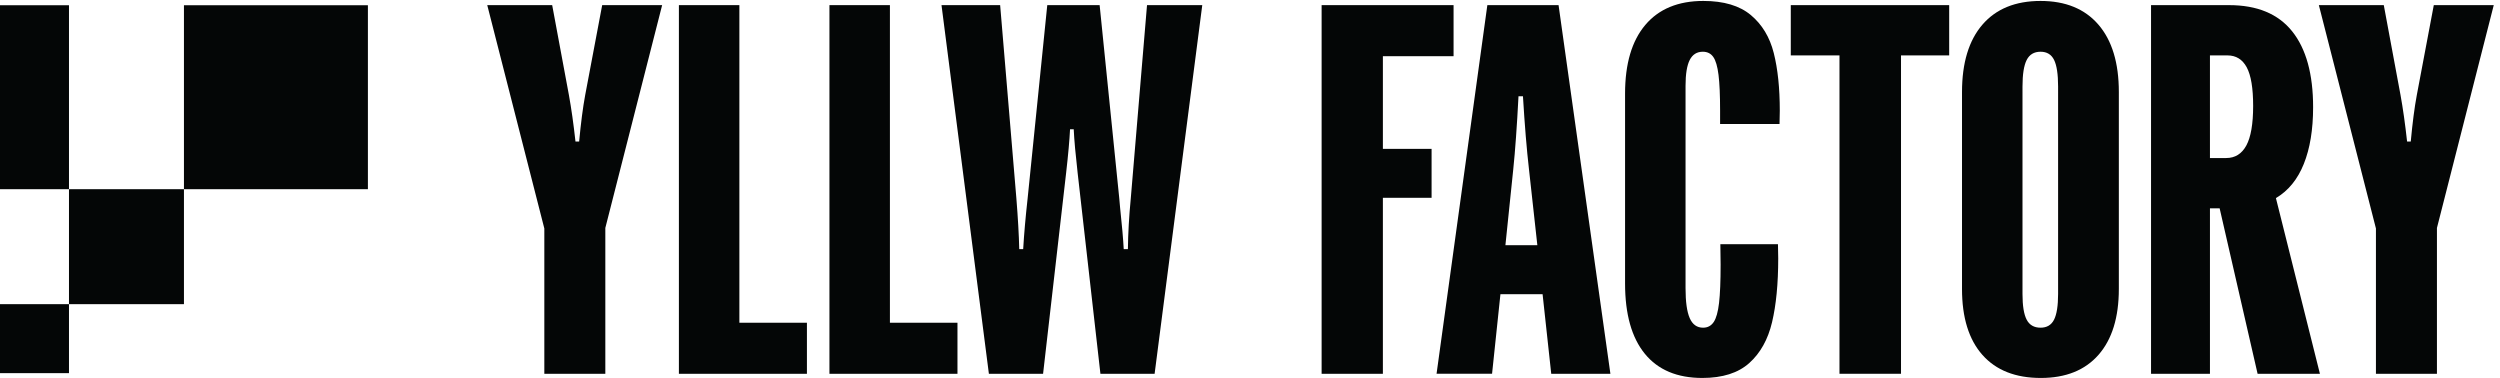
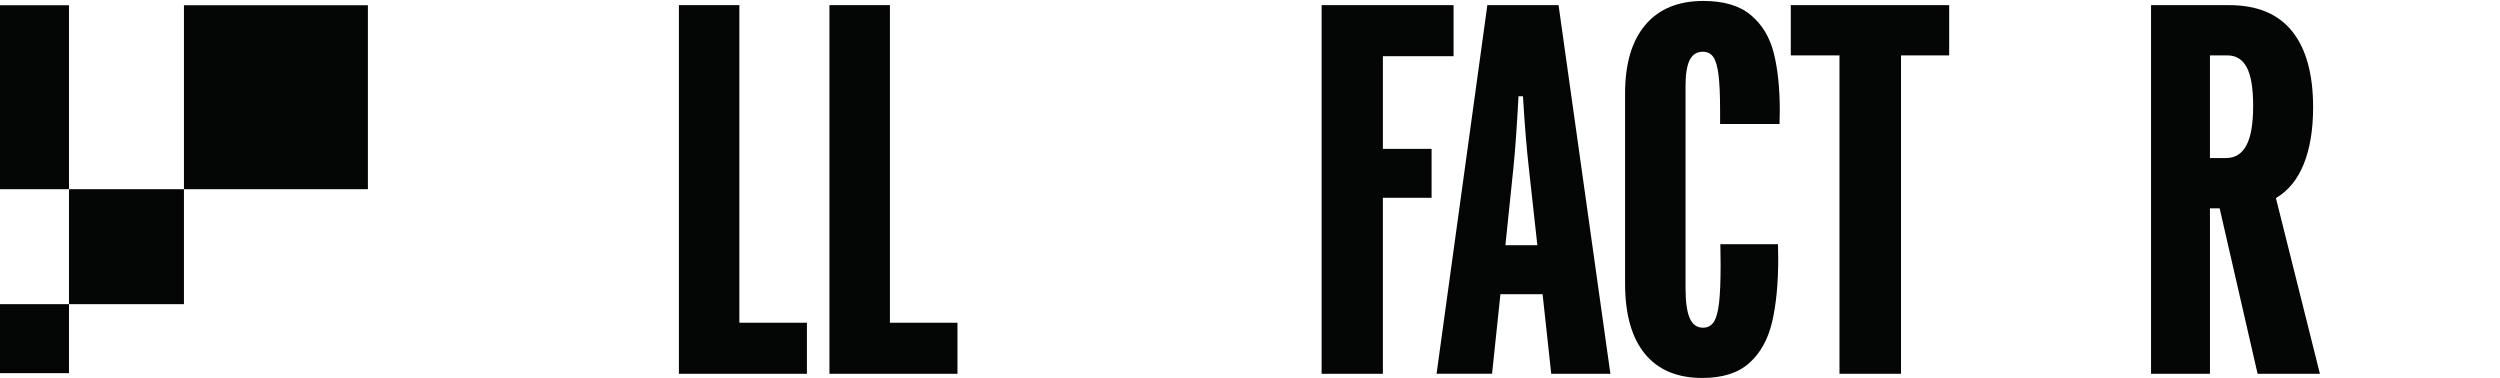
<svg xmlns="http://www.w3.org/2000/svg" xmlns:ns1="http://sodipodi.sourceforge.net/DTD/sodipodi-0.dtd" xmlns:ns2="http://www.inkscape.org/namespaces/inkscape" version="1.1" id="svg1" width="2418.44" height="365.627" viewBox="0 0 2418.44 365.627" ns1:docname="YllwFactory_with_symbol.eps">
  <defs id="defs1" />
  <ns1:namedview id="namedview1" pagecolor="#ffffff" bordercolor="#000000" borderopacity="0.25" ns2:showpageshadow="2" ns2:pageopacity="0.0" ns2:pagecheckerboard="0" ns2:deskcolor="#d1d1d1">
    <ns2:page x="0" y="0" ns2:label="1" id="page1" width="2418.44" height="365.627" margin="0" bleed="0" />
  </ns1:namedview>
  <g id="g1" ns2:groupmode="layer" ns2:label="1">
    <g id="group-R5">
-       <path id="path2" d="m 3959.18,1087.36 -415.14,1624.36 h 472.27 l 121.87,-655.08 c 17.75,-97.77 33.61,-210.12 47.6,-337.06 h 26.66 c 12.67,135.83 27.28,248.19 43.81,337.06 l 123.77,655.08 h 436.09 L 4402.87,1091.16 V 30.469 H 3959.18 V 1087.36" style="fill:#040606;fill-opacity:1;fill-rule:nonzero;stroke:none" transform="matrix(0.133,0,0,-0.133,0,365.627)" />
      <path id="path3" d="m 4937.98,2711.72 h 439.89 V 401.809 h 491.31 V 30.469 h -931.2 V 2711.72" style="fill:#040606;fill-opacity:1;fill-rule:nonzero;stroke:none" transform="matrix(0.133,0,0,-0.133,0,365.627)" />
      <path id="path4" d="m 6032.95,2711.72 h 439.89 V 401.809 h 491.31 V 30.469 h -931.2 V 2711.72" style="fill:#040606;fill-opacity:1;fill-rule:nonzero;stroke:none" transform="matrix(0.133,0,0,-0.133,0,365.627)" />
-       <path id="path5" d="m 6847.99,2711.72 h 426.56 l 118.06,-1405.37 c 11.43,-142.2 18.39,-265.35 20.95,-369.428 h 28.57 c 6.33,109.168 17.13,232.318 32.37,369.428 l 142.82,1405.37 h 380.86 L 8141,1306.35 l 5.72,-64.75 c 13.95,-129.49 22.85,-231.07 26.66,-304.678 h 30.46 c 1.25,114.248 8.25,237.378 20.95,369.428 l 118.07,1405.37 h 401.8 L 8398.08,30.469 H 8003.89 L 7838.22,1491.07 c -15.23,133.3 -24.76,239.28 -28.56,318.02 h -26.67 c -3.8,-78.74 -13.33,-184.72 -28.56,-318.02 L 7586.85,30.469 H 7192.66 L 6847.99,2711.72" style="fill:#040606;fill-opacity:1;fill-rule:nonzero;stroke:none" transform="matrix(0.133,0,0,-0.133,0,365.627)" />
      <path id="path6" d="m 9612.78,2711.72 h 959.72 v -371.34 h -514.1 v -674.12 h 354.2 v -356.1 h -354.2 V 30.469 H 9612.78 V 2711.72" style="fill:#040606;fill-opacity:1;fill-rule:nonzero;stroke:none" transform="matrix(0.133,0,0,-0.133,0,365.627)" />
      <path id="path7" d="m 11181.9,965.48 -60.9,552.25 c -16.5,143.44 -31.1,320.54 -43.8,531.3 h -32.4 c -11.4,-219.65 -24.1,-396.75 -38.1,-531.3 l -57.1,-552.25 z m -363.7,1746.24 h 518 l 377,-2681.251 h -430.3 L 11220,609.379 h -306.6 l -60.9,-578.91 h -403.7 l 369.4,2681.251" style="fill:#040606;fill-opacity:1;fill-rule:nonzero;stroke:none" transform="matrix(0.133,0,0,-0.133,0,365.627)" />
      <path id="path8" d="M 11963.6,176.148 C 11867.8,293.559 11819.9,464 11819.9,687.449 V 2068.07 c 0,217.09 49.1,383.72 147.5,499.88 98.4,116.16 239,174.24 421.8,174.24 148.6,0 263.8,-34.28 345.7,-102.83 81.9,-68.56 137.4,-160.62 166.6,-276.13 29.2,-115.53 43.8,-255.17 43.8,-418.94 l -1.9,-97.12 h -432.3 v 97.12 c 0,111.7 -3.8,198.35 -11.4,259.94 -7.6,61.56 -20.3,105.03 -38.1,130.44 -17.8,25.38 -43.2,38.09 -76.2,38.09 -43.1,0 -74.9,-19.99 -95.2,-59.98 -20.3,-39.99 -30.4,-102.54 -30.4,-187.58 V 653.18 c 0,-99.032 10.1,-171.719 30.4,-218.039 20.3,-46.371 52.7,-69.512 97.1,-69.512 33,0 58.7,13.621 77.2,40.93 18.4,27.293 31.4,73.621 39,139.031 7.6,65.359 11.4,158.351 11.4,278.969 l -1.9,148.543 h 419 l 1.9,-102.832 c 0,-184.098 -15,-338.969 -44.8,-464.649 -29.8,-125.691 -85,-224.711 -165.7,-297.07 C 12642.8,36.18 12528.9,0 12381.6,0 c -182.8,0 -322.1,58.699 -418,176.148" style="fill:#040606;fill-opacity:1;fill-rule:nonzero;stroke:none" transform="matrix(0.133,0,0,-0.133,0,365.627)" />
      <path id="path9" d="m 13379.5,2346.1 h -354.2 v 365.62 h 1152.1 V 2346.1 H 13827 V 30.469 h -447.5 V 2346.1" style="fill:#040606;fill-opacity:1;fill-rule:nonzero;stroke:none" transform="matrix(0.133,0,0,-0.133,0,365.627)" />
-       <path id="path10" d="m 14940.1,423.711 c 19.6,38.699 29.5,101.219 29.5,187.57 V 2119.48 c 0,90.13 -9.9,154.88 -29.5,194.24 -19.7,39.34 -52.4,59.04 -98.1,59.04 -47,0 -80.7,-19.99 -100.9,-59.98 -20.4,-39.99 -30.5,-104.45 -30.5,-193.3 V 611.281 c 0,-86.351 10.1,-148.871 30.5,-187.57 20.2,-38.75 53.9,-58.082 100.9,-58.082 45.7,0 78.4,19.332 98.1,58.082 z m -520.9,-256.129 c -99,111.699 -148.5,271.656 -148.5,479.879 V 2079.5 c 0,212 49.5,375.45 148.5,490.36 99.1,114.88 240,172.33 422.8,172.33 181.5,0 321.8,-57.45 420.8,-172.33 99.1,-114.91 148.6,-278.36 148.6,-490.36 V 647.461 c 0,-206.941 -49.3,-366.582 -147.6,-478.922 C 15165.4,56.172 15025.4,0 14843.9,0 c -184.1,0 -325.6,55.852 -424.7,167.582" style="fill:#040606;fill-opacity:1;fill-rule:nonzero;stroke:none" transform="matrix(0.133,0,0,-0.133,0,365.627)" />
      <path id="path11" d="m 16192.1,1599.61 c 64.8,0 113.6,30.47 146.7,91.41 33,60.94 49.5,156.78 49.5,287.55 0,129.49 -15.6,223.1 -46.7,280.89 -31.1,57.75 -77.8,86.64 -140,86.64 h -127.5 v -746.49 z m -546.5,1112.11 h 567.5 c 204.4,0 357.3,-63.49 458.9,-190.43 101.6,-126.96 152.4,-311.05 152.4,-552.24 0,-162.52 -22.6,-299.93 -67.7,-412.28 -45,-112.35 -112.6,-195.2 -202.8,-248.52 l 320,-1277.781 h -453.3 L 16144.5,1233.99 h -70.4 V 30.469 h -428.5 V 2711.72" style="fill:#040606;fill-opacity:1;fill-rule:nonzero;stroke:none" transform="matrix(0.133,0,0,-0.133,0,365.627)" />
-       <path id="path12" d="m 17281.4,1087.36 -415.2,1624.36 h 472.3 l 121.9,-655.08 c 17.8,-97.77 33.6,-210.12 47.6,-337.06 h 26.7 c 12.6,135.83 27.2,248.19 43.8,337.06 l 123.7,655.08 h 436.1 L 17725.1,1091.16 V 30.469 h -443.7 V 1087.36" style="fill:#040606;fill-opacity:1;fill-rule:nonzero;stroke:none" transform="matrix(0.133,0,0,-0.133,0,365.627)" />
      <path id="path13" d="M 0,536.75 H 501.734 V 35.02 L 0,35.02 V 536.75" style="fill:#040606;fill-opacity:1;fill-rule:nonzero;stroke:none" transform="matrix(0.133,0,0,-0.133,0,365.627)" />
      <path id="path14" d="M 0,2710.94 H 501.734 V 1372.98 H 0 v 1337.96" style="fill:#040606;fill-opacity:1;fill-rule:nonzero;stroke:none" transform="matrix(0.133,0,0,-0.133,0,365.627)" />
      <path id="path15" d="M 501.734,1372.98 H 1337.96 V 536.75 H 501.734 v 836.23" style="fill:#040606;fill-opacity:1;fill-rule:nonzero;stroke:none" transform="matrix(0.133,0,0,-0.133,0,365.627)" />
      <path id="path16" d="M 1337.96,2710.94 H 2675.92 V 1372.98 H 1337.96 v 1337.96" style="fill:#040606;fill-opacity:1;fill-rule:nonzero;stroke:none" transform="matrix(0.133,0,0,-0.133,0,365.627)" />
    </g>
  </g>
</svg>